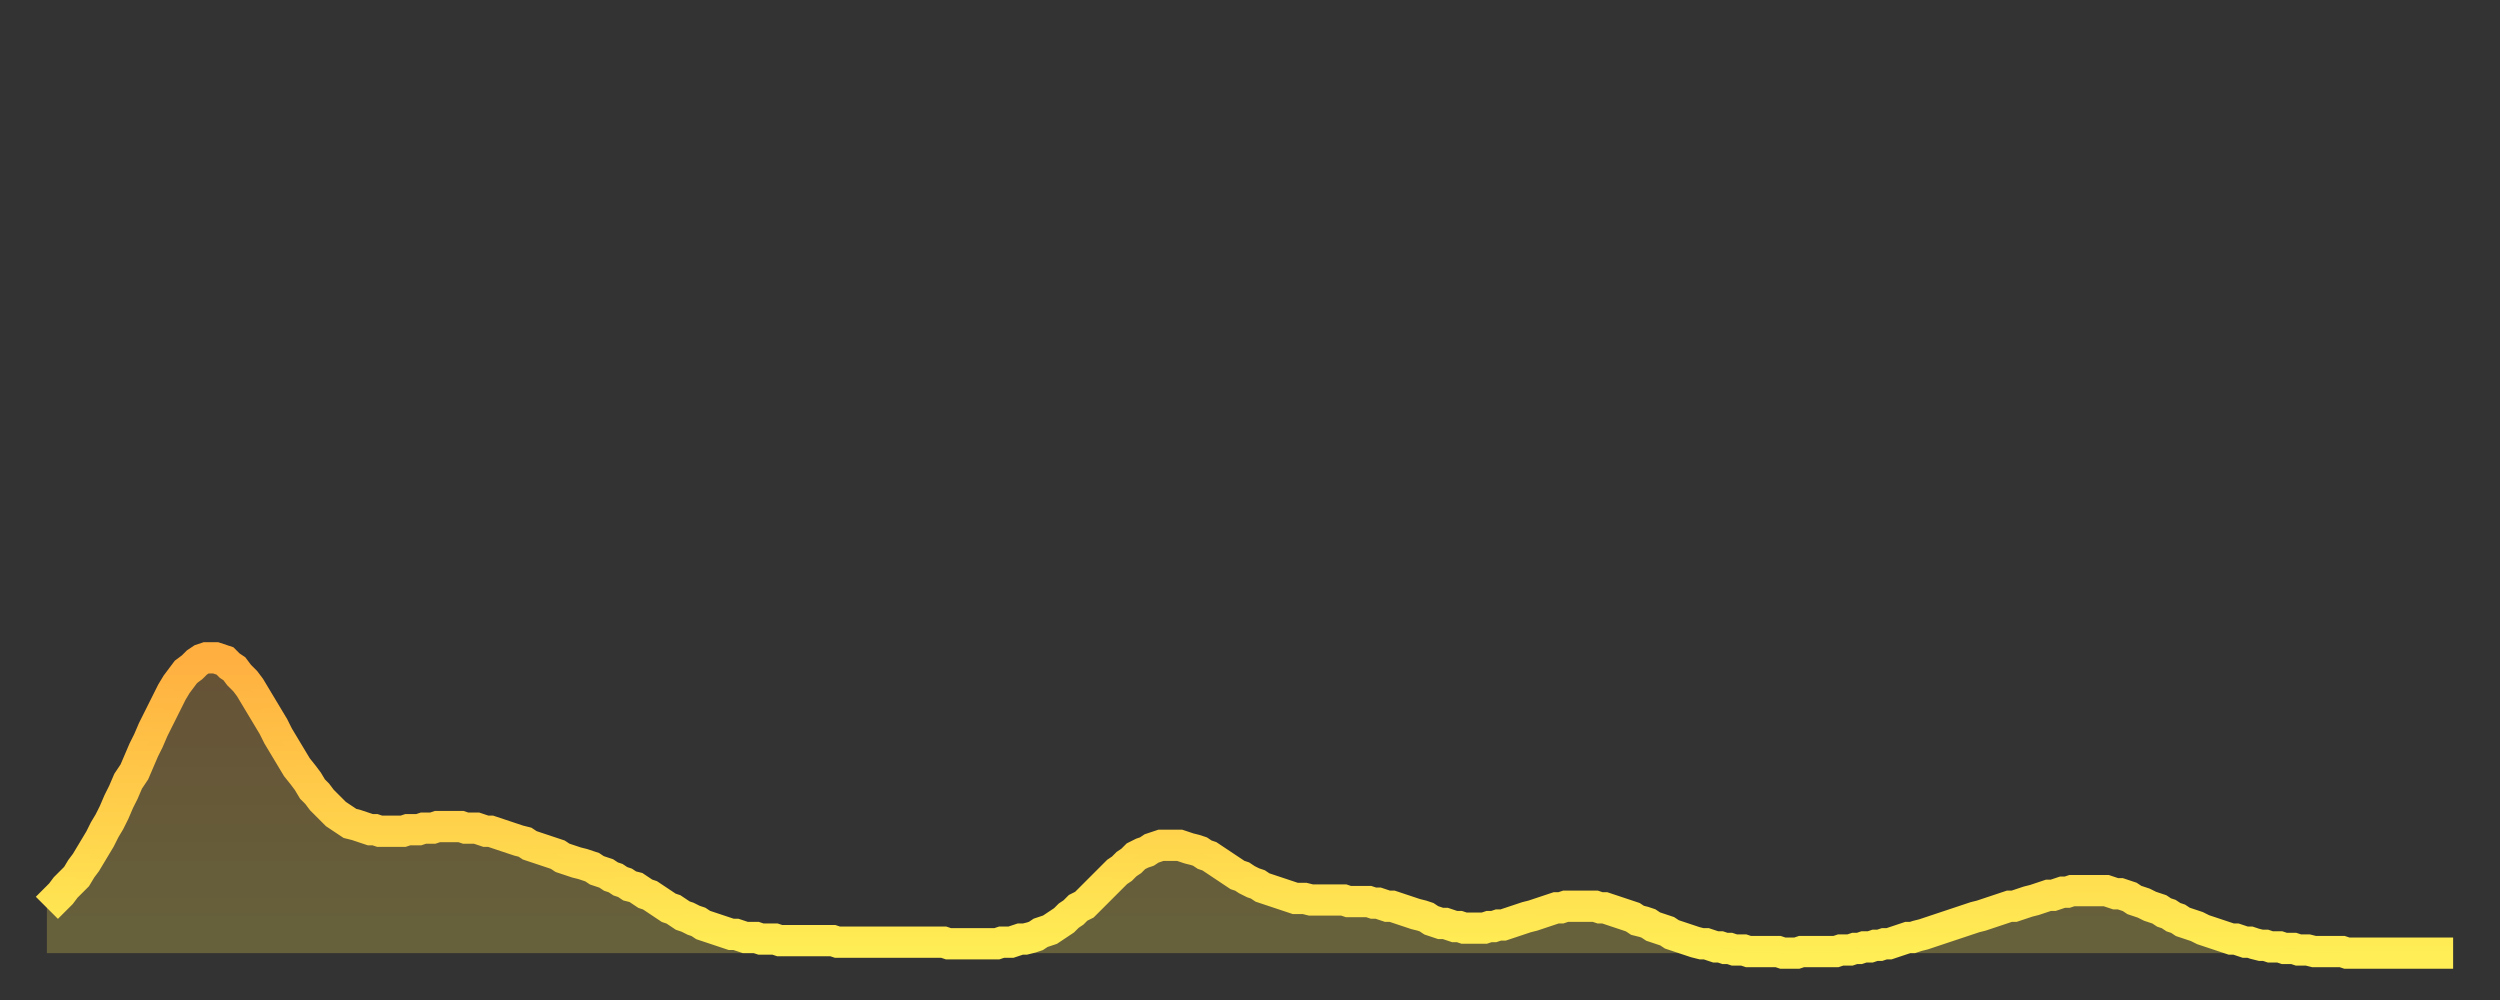
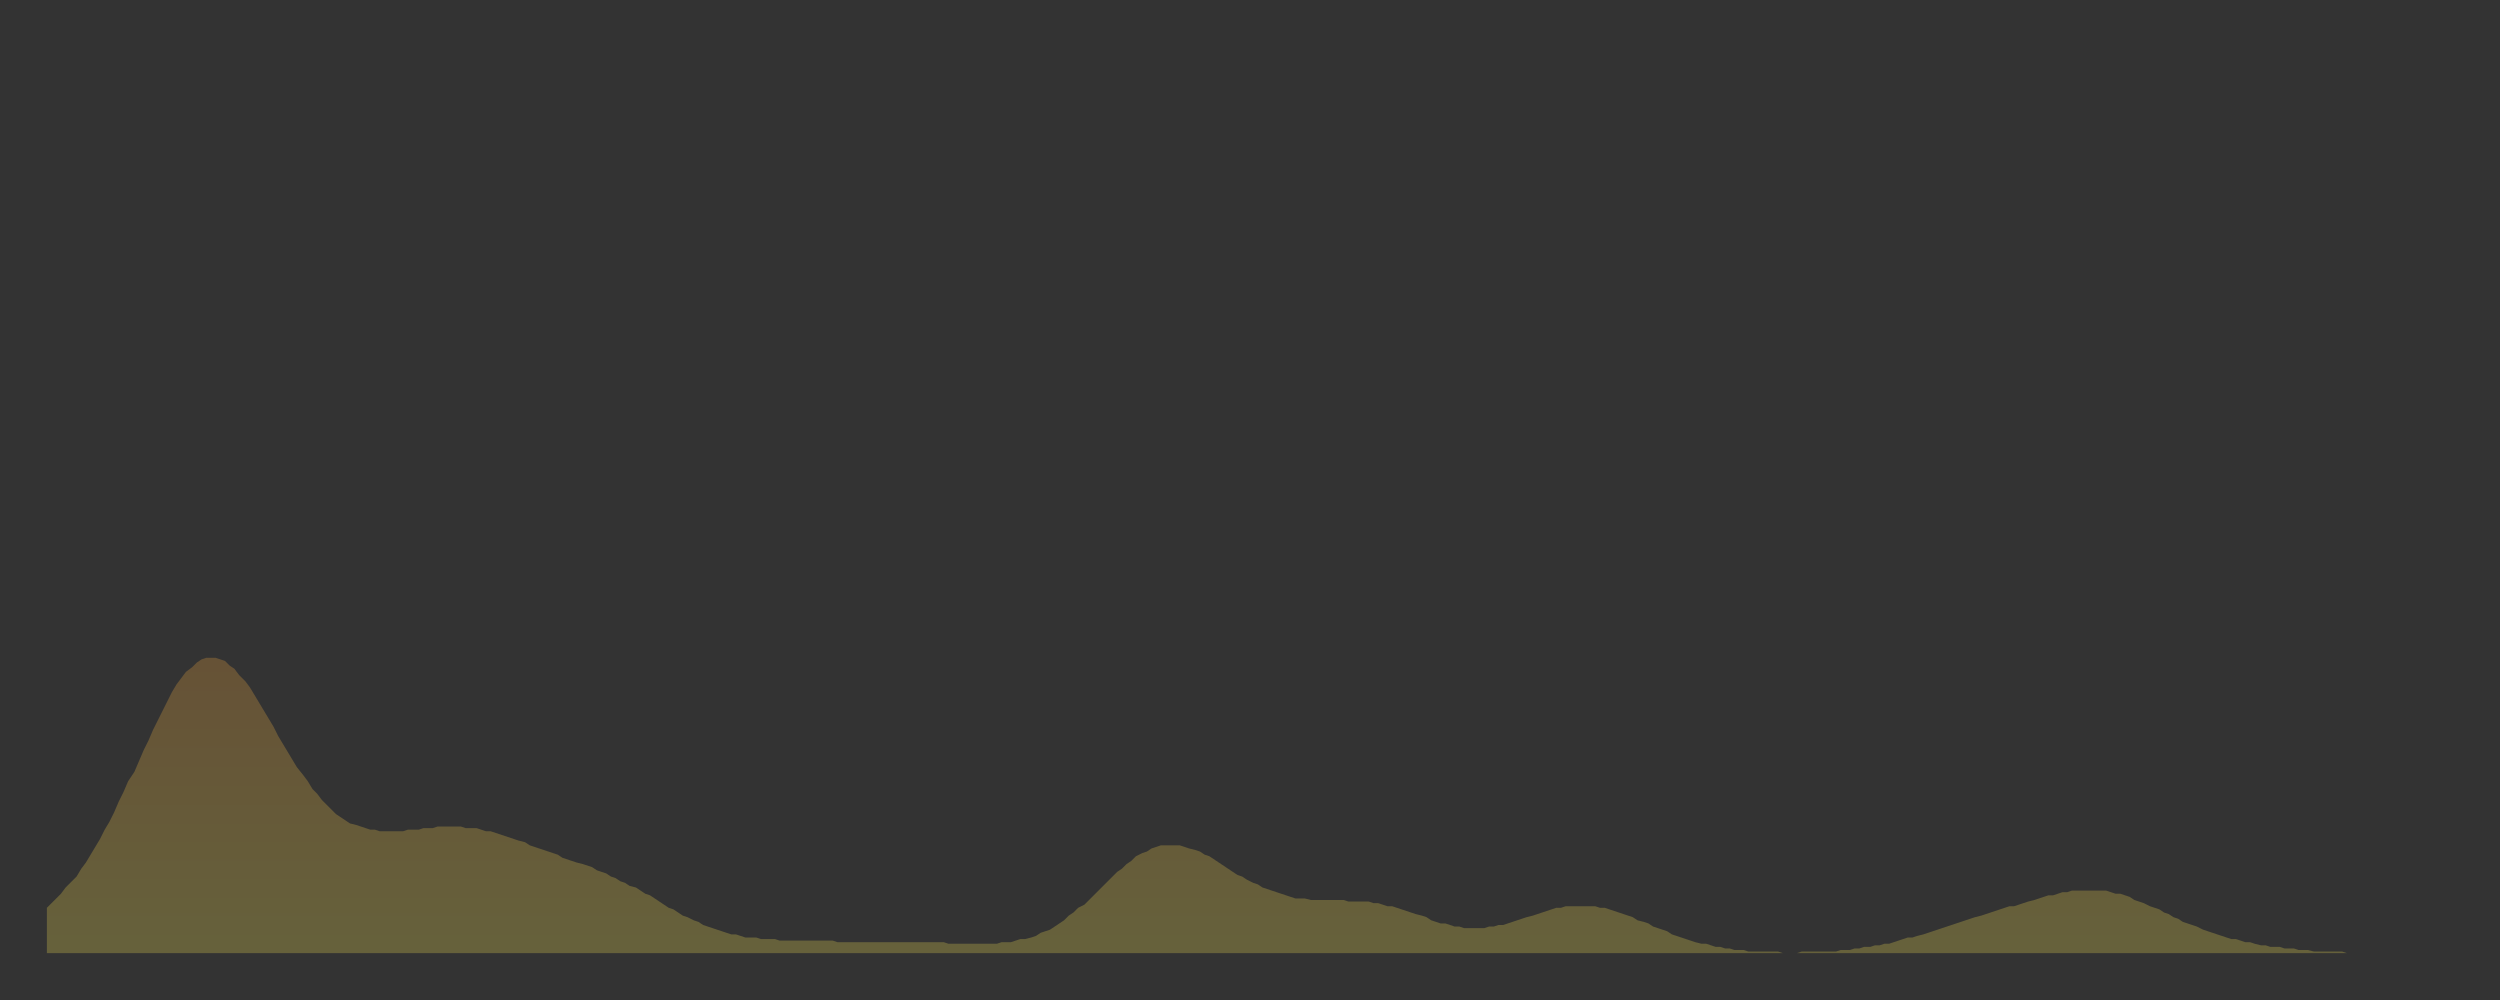
<svg xmlns="http://www.w3.org/2000/svg" baseProfile="full" height="64" version="1.1" width="160">
  <rect width="100%" height="100%" fill="#333333" stroke="none" />
  <defs>
    <linearGradient id="id573306" x1="0" x2="0" y1="0" y2="1">
      <stop offset="0%" stop-color="#ffaf40" />
      <stop offset="50%" stop-color="#ffce4a" />
      <stop offset="100%" stop-color="#ffee55" />
    </linearGradient>
  </defs>
  <g transform="translate(3,3)">
    <g>
-       <path d="M 0.0 55.1 0.3 54.8 0.6 54.5 0.9 54.2 1.2 53.8 1.5 53.5 1.9 53.1 2.2 52.6 2.5 52.2 2.8 51.7 3.1 51.2 3.4 50.7 3.7 50.1 4.0 49.6 4.3 49.0 4.6 48.3 4.9 47.7 5.2 47.0 5.6 46.4 5.9 45.7 6.2 45.0 6.5 44.4 6.8 43.7 7.1 43.1 7.4 42.5 7.7 41.9 8.0 41.3 8.3 40.8 8.6 40.4 8.9 40.0 9.3 39.7 9.6 39.4 9.9 39.2 10.2 39.1 10.5 39.1 10.8 39.1 11.1 39.2 11.4 39.3 11.7 39.6 12.0 39.8 12.3 40.2 12.7 40.6 13.0 41.0 13.3 41.5 13.6 42.0 13.9 42.5 14.2 43.0 14.5 43.5 14.8 44.1 15.1 44.6 15.4 45.1 15.7 45.6 16.0 46.1 16.4 46.6 16.7 47.0 17.0 47.5 17.3 47.8 17.6 48.2 17.9 48.5 18.2 48.8 18.5 49.1 18.8 49.3 19.1 49.5 19.4 49.7 19.8 49.8 20.1 49.9 20.4 50.0 20.7 50.1 21.0 50.1 21.3 50.2 21.6 50.2 21.9 50.2 22.2 50.2 22.5 50.2 22.8 50.2 23.1 50.1 23.5 50.1 23.8 50.1 24.1 50.0 24.4 50.0 24.7 50.0 25.0 49.9 25.3 49.9 25.6 49.9 25.9 49.9 26.2 49.9 26.5 49.9 26.8 50.0 27.2 50.0 27.5 50.0 27.8 50.1 28.1 50.2 28.4 50.2 28.7 50.3 29.0 50.4 29.3 50.5 29.6 50.6 29.9 50.7 30.2 50.8 30.6 50.9 30.9 51.1 31.2 51.2 31.5 51.3 31.8 51.4 32.1 51.5 32.4 51.6 32.7 51.7 33.0 51.9 33.3 52.0 33.6 52.1 33.9 52.2 34.3 52.3 34.6 52.4 34.9 52.5 35.2 52.7 35.5 52.8 35.8 52.9 36.1 53.1 36.4 53.2 36.7 53.4 37.0 53.5 37.3 53.7 37.7 53.8 38.0 54.0 38.3 54.2 38.6 54.3 38.9 54.5 39.2 54.7 39.5 54.9 39.8 55.1 40.1 55.2 40.4 55.4 40.7 55.6 41.0 55.7 41.4 55.9 41.7 56.0 42.0 56.2 42.3 56.3 42.6 56.4 42.9 56.5 43.2 56.6 43.5 56.7 43.8 56.8 44.1 56.8 44.4 56.9 44.7 57.0 45.1 57.0 45.4 57.0 45.7 57.1 46.0 57.1 46.3 57.1 46.6 57.1 46.9 57.2 47.2 57.2 47.5 57.2 47.8 57.2 48.1 57.2 48.5 57.2 48.8 57.2 49.1 57.2 49.4 57.2 49.7 57.2 50.0 57.2 50.3 57.2 50.6 57.3 50.9 57.3 51.2 57.3 51.5 57.3 51.8 57.3 52.2 57.3 52.5 57.3 52.8 57.3 53.1 57.3 53.4 57.3 53.7 57.3 54.0 57.3 54.3 57.3 54.6 57.3 54.9 57.3 55.2 57.3 55.6 57.3 55.9 57.3 56.2 57.3 56.5 57.3 56.8 57.3 57.1 57.3 57.4 57.3 57.7 57.4 58.0 57.4 58.3 57.4 58.6 57.4 58.9 57.4 59.3 57.4 59.6 57.4 59.9 57.4 60.2 57.4 60.5 57.4 60.8 57.4 61.1 57.3 61.4 57.3 61.7 57.3 62.0 57.2 62.3 57.1 62.6 57.1 63.0 57.0 63.3 56.9 63.6 56.7 63.9 56.6 64.2 56.5 64.5 56.3 64.8 56.1 65.1 55.9 65.4 55.6 65.7 55.4 66.0 55.1 66.4 54.9 66.7 54.6 67.0 54.3 67.3 54.0 67.6 53.7 67.9 53.4 68.2 53.1 68.5 52.8 68.8 52.6 69.1 52.3 69.4 52.1 69.7 51.8 70.1 51.6 70.4 51.5 70.7 51.3 71.0 51.2 71.3 51.1 71.6 51.1 71.9 51.1 72.2 51.1 72.5 51.1 72.8 51.2 73.1 51.3 73.5 51.4 73.8 51.5 74.1 51.7 74.4 51.8 74.7 52.0 75.0 52.2 75.3 52.4 75.6 52.6 75.9 52.8 76.2 53.0 76.5 53.1 76.8 53.3 77.2 53.5 77.5 53.6 77.8 53.8 78.1 53.9 78.4 54.0 78.7 54.1 79.0 54.2 79.3 54.3 79.6 54.4 79.9 54.5 80.2 54.5 80.5 54.5 80.9 54.6 81.2 54.6 81.5 54.6 81.8 54.6 82.1 54.6 82.4 54.6 82.7 54.6 83.0 54.6 83.3 54.7 83.6 54.7 83.9 54.7 84.3 54.7 84.6 54.7 84.9 54.8 85.2 54.8 85.5 54.9 85.8 55.0 86.1 55.0 86.4 55.1 86.7 55.2 87.0 55.3 87.3 55.4 87.6 55.5 88.0 55.6 88.3 55.7 88.6 55.9 88.9 56.0 89.2 56.1 89.5 56.1 89.8 56.2 90.1 56.3 90.4 56.3 90.7 56.4 91.0 56.4 91.4 56.4 91.7 56.4 92.0 56.4 92.3 56.3 92.6 56.3 92.9 56.2 93.2 56.2 93.5 56.1 93.8 56.0 94.1 55.9 94.4 55.8 94.7 55.7 95.1 55.6 95.4 55.5 95.7 55.4 96.0 55.3 96.3 55.2 96.6 55.1 96.9 55.1 97.2 55.0 97.5 55.0 97.8 55.0 98.1 55.0 98.4 55.0 98.8 55.0 99.1 55.0 99.4 55.1 99.7 55.1 100.0 55.2 100.3 55.3 100.6 55.4 100.9 55.5 101.2 55.6 101.5 55.7 101.8 55.9 102.2 56.0 102.5 56.1 102.8 56.3 103.1 56.4 103.4 56.5 103.7 56.6 104.0 56.8 104.3 56.9 104.6 57.0 104.9 57.1 105.2 57.2 105.5 57.3 105.9 57.4 106.2 57.4 106.5 57.5 106.8 57.6 107.1 57.6 107.4 57.7 107.7 57.7 108.0 57.8 108.3 57.8 108.6 57.8 108.9 57.9 109.3 57.9 109.6 57.9 109.9 57.9 110.2 57.9 110.5 57.9 110.8 57.9 111.1 58.0 111.4 58.0 111.7 58.0 112.0 58.0 112.3 57.9 112.6 57.9 113.0 57.9 113.3 57.9 113.6 57.9 113.9 57.9 114.2 57.9 114.5 57.9 114.8 57.8 115.1 57.8 115.4 57.8 115.7 57.7 116.0 57.7 116.3 57.6 116.7 57.6 117.0 57.5 117.3 57.5 117.6 57.4 117.9 57.4 118.2 57.3 118.5 57.2 118.8 57.1 119.1 57.0 119.4 57.0 119.7 56.9 120.1 56.8 120.4 56.7 120.7 56.6 121.0 56.5 121.3 56.4 121.6 56.3 121.9 56.2 122.2 56.1 122.5 56.0 122.8 55.9 123.1 55.8 123.4 55.7 123.8 55.6 124.1 55.5 124.4 55.4 124.7 55.3 125.0 55.2 125.3 55.1 125.6 55.0 125.9 55.0 126.2 54.9 126.5 54.8 126.8 54.7 127.2 54.6 127.5 54.5 127.8 54.4 128.1 54.3 128.4 54.3 128.7 54.2 129.0 54.1 129.3 54.1 129.6 54.0 129.9 54.0 130.2 54.0 130.5 54.0 130.9 54.0 131.2 54.0 131.5 54.0 131.8 54.0 132.1 54.1 132.4 54.2 132.7 54.2 133.0 54.3 133.3 54.4 133.6 54.6 133.9 54.7 134.2 54.8 134.6 55.0 134.9 55.1 135.2 55.2 135.5 55.4 135.8 55.5 136.1 55.7 136.4 55.8 136.7 56.0 137.0 56.1 137.3 56.2 137.6 56.3 138.0 56.5 138.3 56.6 138.6 56.7 138.9 56.8 139.2 56.9 139.5 57.0 139.8 57.1 140.1 57.1 140.4 57.2 140.7 57.3 141.0 57.3 141.3 57.4 141.7 57.5 142.0 57.5 142.3 57.6 142.6 57.6 142.9 57.6 143.2 57.7 143.5 57.7 143.8 57.7 144.1 57.8 144.4 57.8 144.7 57.8 145.1 57.9 145.4 57.9 145.7 57.9 146.0 57.9 146.3 57.9 146.6 57.9 146.9 57.9 147.2 58.0 147.5 58.0 147.8 58.0 148.1 58.0 148.4 58.0 148.8 58.0 149.1 58.0 149.4 58.0 149.7 58.0 150.0 58.0 150.3 58.0 150.6 58.0 150.9 58.0 151.2 58.0 151.5 58.0 151.8 58.0 152.1 58.0 152.5 58.0 152.8 58.0 153.1 58.0 153.4 58.0 153.7 58.0 154.0 58.0" fill="none" id="graph-curve" opacity="1" stroke="url(#id573306)" stroke-width="2" />
      <path d="M 0 58 L 0.0 55.1 0.3 54.8 0.6 54.5 0.9 54.2 1.2 53.8 1.5 53.5 1.9 53.1 2.2 52.6 2.5 52.2 2.8 51.7 3.1 51.2 3.4 50.7 3.7 50.1 4.0 49.6 4.3 49.0 4.6 48.3 4.9 47.7 5.2 47.0 5.6 46.4 5.9 45.7 6.2 45.0 6.5 44.4 6.8 43.7 7.1 43.1 7.4 42.5 7.7 41.9 8.0 41.3 8.3 40.8 8.6 40.4 8.9 40.0 9.3 39.7 9.6 39.4 9.9 39.2 10.2 39.1 10.5 39.1 10.8 39.1 11.1 39.2 11.4 39.3 11.7 39.6 12.0 39.8 12.3 40.2 12.7 40.6 13.0 41.0 13.3 41.5 13.6 42.0 13.9 42.5 14.2 43.0 14.5 43.5 14.8 44.1 15.1 44.6 15.4 45.1 15.7 45.6 16.0 46.1 16.4 46.6 16.7 47.0 17.0 47.5 17.3 47.8 17.6 48.2 17.9 48.5 18.2 48.8 18.5 49.1 18.8 49.3 19.1 49.5 19.4 49.7 19.8 49.8 20.1 49.9 20.4 50.0 20.7 50.1 21.0 50.1 21.3 50.2 21.6 50.2 21.9 50.2 22.2 50.2 22.5 50.2 22.8 50.2 23.1 50.1 23.5 50.1 23.8 50.1 24.1 50.0 24.4 50.0 24.7 50.0 25.0 49.9 25.3 49.9 25.6 49.9 25.9 49.9 26.2 49.9 26.5 49.9 26.8 50.0 27.2 50.0 27.5 50.0 27.8 50.1 28.1 50.2 28.4 50.2 28.7 50.3 29.0 50.4 29.3 50.5 29.6 50.6 29.9 50.7 30.2 50.8 30.6 50.9 30.9 51.1 31.2 51.2 31.5 51.3 31.8 51.4 32.1 51.5 32.4 51.6 32.7 51.7 33.0 51.9 33.3 52.0 33.6 52.1 33.9 52.2 34.3 52.3 34.6 52.4 34.9 52.5 35.2 52.7 35.5 52.8 35.8 52.9 36.1 53.1 36.4 53.2 36.7 53.4 37.0 53.5 37.3 53.7 37.7 53.8 38.0 54.0 38.3 54.2 38.6 54.3 38.9 54.5 39.2 54.7 39.5 54.9 39.8 55.1 40.1 55.2 40.4 55.4 40.7 55.6 41.0 55.7 41.4 55.9 41.7 56.0 42.0 56.2 42.3 56.3 42.6 56.4 42.9 56.5 43.2 56.6 43.5 56.7 43.8 56.8 44.1 56.8 44.4 56.9 44.7 57.0 45.1 57.0 45.4 57.0 45.7 57.1 46.0 57.1 46.3 57.1 46.6 57.1 46.9 57.2 47.2 57.2 47.5 57.2 47.8 57.2 48.1 57.2 48.5 57.2 48.8 57.2 49.1 57.2 49.4 57.2 49.7 57.2 50.0 57.2 50.3 57.2 50.6 57.3 50.9 57.3 51.2 57.3 51.5 57.3 51.8 57.3 52.2 57.3 52.5 57.3 52.8 57.3 53.1 57.3 53.4 57.3 53.7 57.3 54.0 57.3 54.3 57.3 54.6 57.3 54.9 57.3 55.2 57.3 55.6 57.3 55.9 57.3 56.2 57.3 56.5 57.3 56.8 57.3 57.1 57.3 57.4 57.3 57.7 57.4 58.0 57.4 58.3 57.4 58.6 57.4 58.9 57.4 59.3 57.4 59.6 57.4 59.9 57.4 60.2 57.4 60.5 57.4 60.8 57.4 61.1 57.3 61.4 57.3 61.7 57.3 62.0 57.2 62.3 57.1 62.6 57.1 63.0 57.0 63.3 56.9 63.6 56.7 63.9 56.6 64.2 56.5 64.5 56.3 64.8 56.1 65.1 55.9 65.4 55.6 65.7 55.4 66.0 55.1 66.4 54.9 66.7 54.6 67.0 54.3 67.3 54.0 67.6 53.7 67.9 53.4 68.2 53.1 68.5 52.8 68.8 52.6 69.1 52.3 69.4 52.1 69.7 51.8 70.1 51.6 70.4 51.5 70.7 51.3 71.0 51.2 71.3 51.1 71.6 51.1 71.9 51.1 72.2 51.1 72.5 51.1 72.8 51.2 73.1 51.3 73.5 51.4 73.8 51.5 74.1 51.7 74.4 51.8 74.7 52.0 75.0 52.2 75.3 52.4 75.6 52.6 75.9 52.8 76.2 53.0 76.5 53.1 76.8 53.3 77.2 53.5 77.5 53.6 77.8 53.8 78.1 53.9 78.4 54.0 78.7 54.1 79.0 54.2 79.3 54.3 79.6 54.4 79.9 54.5 80.2 54.5 80.5 54.5 80.9 54.6 81.2 54.6 81.5 54.6 81.8 54.6 82.1 54.6 82.4 54.6 82.7 54.6 83.0 54.6 83.3 54.7 83.6 54.7 83.9 54.7 84.3 54.7 84.6 54.7 84.9 54.8 85.2 54.8 85.5 54.9 85.8 55.0 86.1 55.0 86.4 55.1 86.7 55.2 87.0 55.3 87.3 55.4 87.6 55.5 88.0 55.6 88.3 55.7 88.6 55.9 88.9 56.0 89.2 56.1 89.5 56.1 89.8 56.2 90.1 56.3 90.4 56.3 90.7 56.4 91.0 56.4 91.4 56.4 91.7 56.4 92.0 56.4 92.3 56.3 92.6 56.3 92.9 56.2 93.2 56.2 93.5 56.1 93.8 56.0 94.1 55.9 94.4 55.8 94.7 55.7 95.1 55.6 95.4 55.5 95.7 55.4 96.0 55.3 96.3 55.2 96.6 55.1 96.9 55.1 97.2 55.0 97.5 55.0 97.8 55.0 98.1 55.0 98.4 55.0 98.8 55.0 99.1 55.0 99.4 55.1 99.7 55.1 100.0 55.2 100.3 55.3 100.6 55.4 100.9 55.5 101.2 55.6 101.5 55.7 101.8 55.9 102.2 56.0 102.5 56.1 102.8 56.3 103.1 56.4 103.4 56.5 103.7 56.6 104.0 56.8 104.3 56.9 104.6 57.0 104.9 57.1 105.2 57.2 105.5 57.3 105.9 57.4 106.2 57.4 106.5 57.5 106.8 57.6 107.1 57.6 107.4 57.7 107.7 57.7 108.0 57.8 108.3 57.8 108.6 57.8 108.9 57.9 109.3 57.9 109.6 57.9 109.9 57.9 110.2 57.9 110.5 57.9 110.8 57.9 111.1 58.0 111.4 58.0 111.7 58.0 112.0 58.0 112.3 57.9 112.6 57.9 113.0 57.9 113.3 57.9 113.6 57.9 113.9 57.9 114.2 57.9 114.5 57.9 114.8 57.8 115.1 57.8 115.4 57.8 115.7 57.7 116.0 57.7 116.3 57.6 116.7 57.6 117.0 57.5 117.3 57.5 117.6 57.4 117.9 57.4 118.2 57.3 118.5 57.2 118.8 57.1 119.1 57.0 119.4 57.0 119.7 56.9 120.1 56.8 120.4 56.7 120.7 56.6 121.0 56.5 121.3 56.4 121.6 56.3 121.9 56.2 122.2 56.1 122.5 56.0 122.8 55.9 123.1 55.8 123.4 55.7 123.8 55.6 124.1 55.5 124.4 55.4 124.7 55.3 125.0 55.2 125.3 55.1 125.6 55.0 125.9 55.0 126.2 54.9 126.5 54.8 126.8 54.7 127.2 54.6 127.5 54.5 127.8 54.4 128.1 54.3 128.4 54.3 128.7 54.2 129.0 54.1 129.3 54.1 129.6 54.0 129.9 54.0 130.2 54.0 130.5 54.0 130.9 54.0 131.2 54.0 131.5 54.0 131.8 54.0 132.1 54.1 132.4 54.2 132.7 54.2 133.0 54.3 133.3 54.4 133.6 54.6 133.9 54.7 134.2 54.8 134.6 55.0 134.9 55.1 135.2 55.2 135.5 55.4 135.8 55.5 136.1 55.7 136.4 55.8 136.7 56.0 137.0 56.1 137.3 56.2 137.6 56.3 138.0 56.5 138.3 56.6 138.6 56.7 138.9 56.8 139.2 56.9 139.5 57.0 139.8 57.1 140.1 57.1 140.4 57.2 140.7 57.3 141.0 57.3 141.3 57.4 141.7 57.5 142.0 57.5 142.3 57.6 142.6 57.6 142.9 57.6 143.2 57.7 143.5 57.7 143.8 57.7 144.1 57.8 144.4 57.8 144.7 57.8 145.1 57.9 145.4 57.9 145.7 57.9 146.0 57.9 146.3 57.9 146.6 57.9 146.9 57.9 147.2 58.0 147.5 58.0 147.8 58.0 148.1 58.0 148.4 58.0 148.8 58.0 149.1 58.0 149.4 58.0 149.7 58.0 150.0 58.0 150.3 58.0 150.6 58.0 150.9 58.0 151.2 58.0 151.5 58.0 151.8 58.0 152.1 58.0 152.5 58.0 152.8 58.0 153.1 58.0 153.4 58.0 153.7 58.0 154.0 58.0 154 58" fill="url(#id573306)" fill-opacity=".25" id="graph-shadow" />
    </g>
  </g>
</svg>